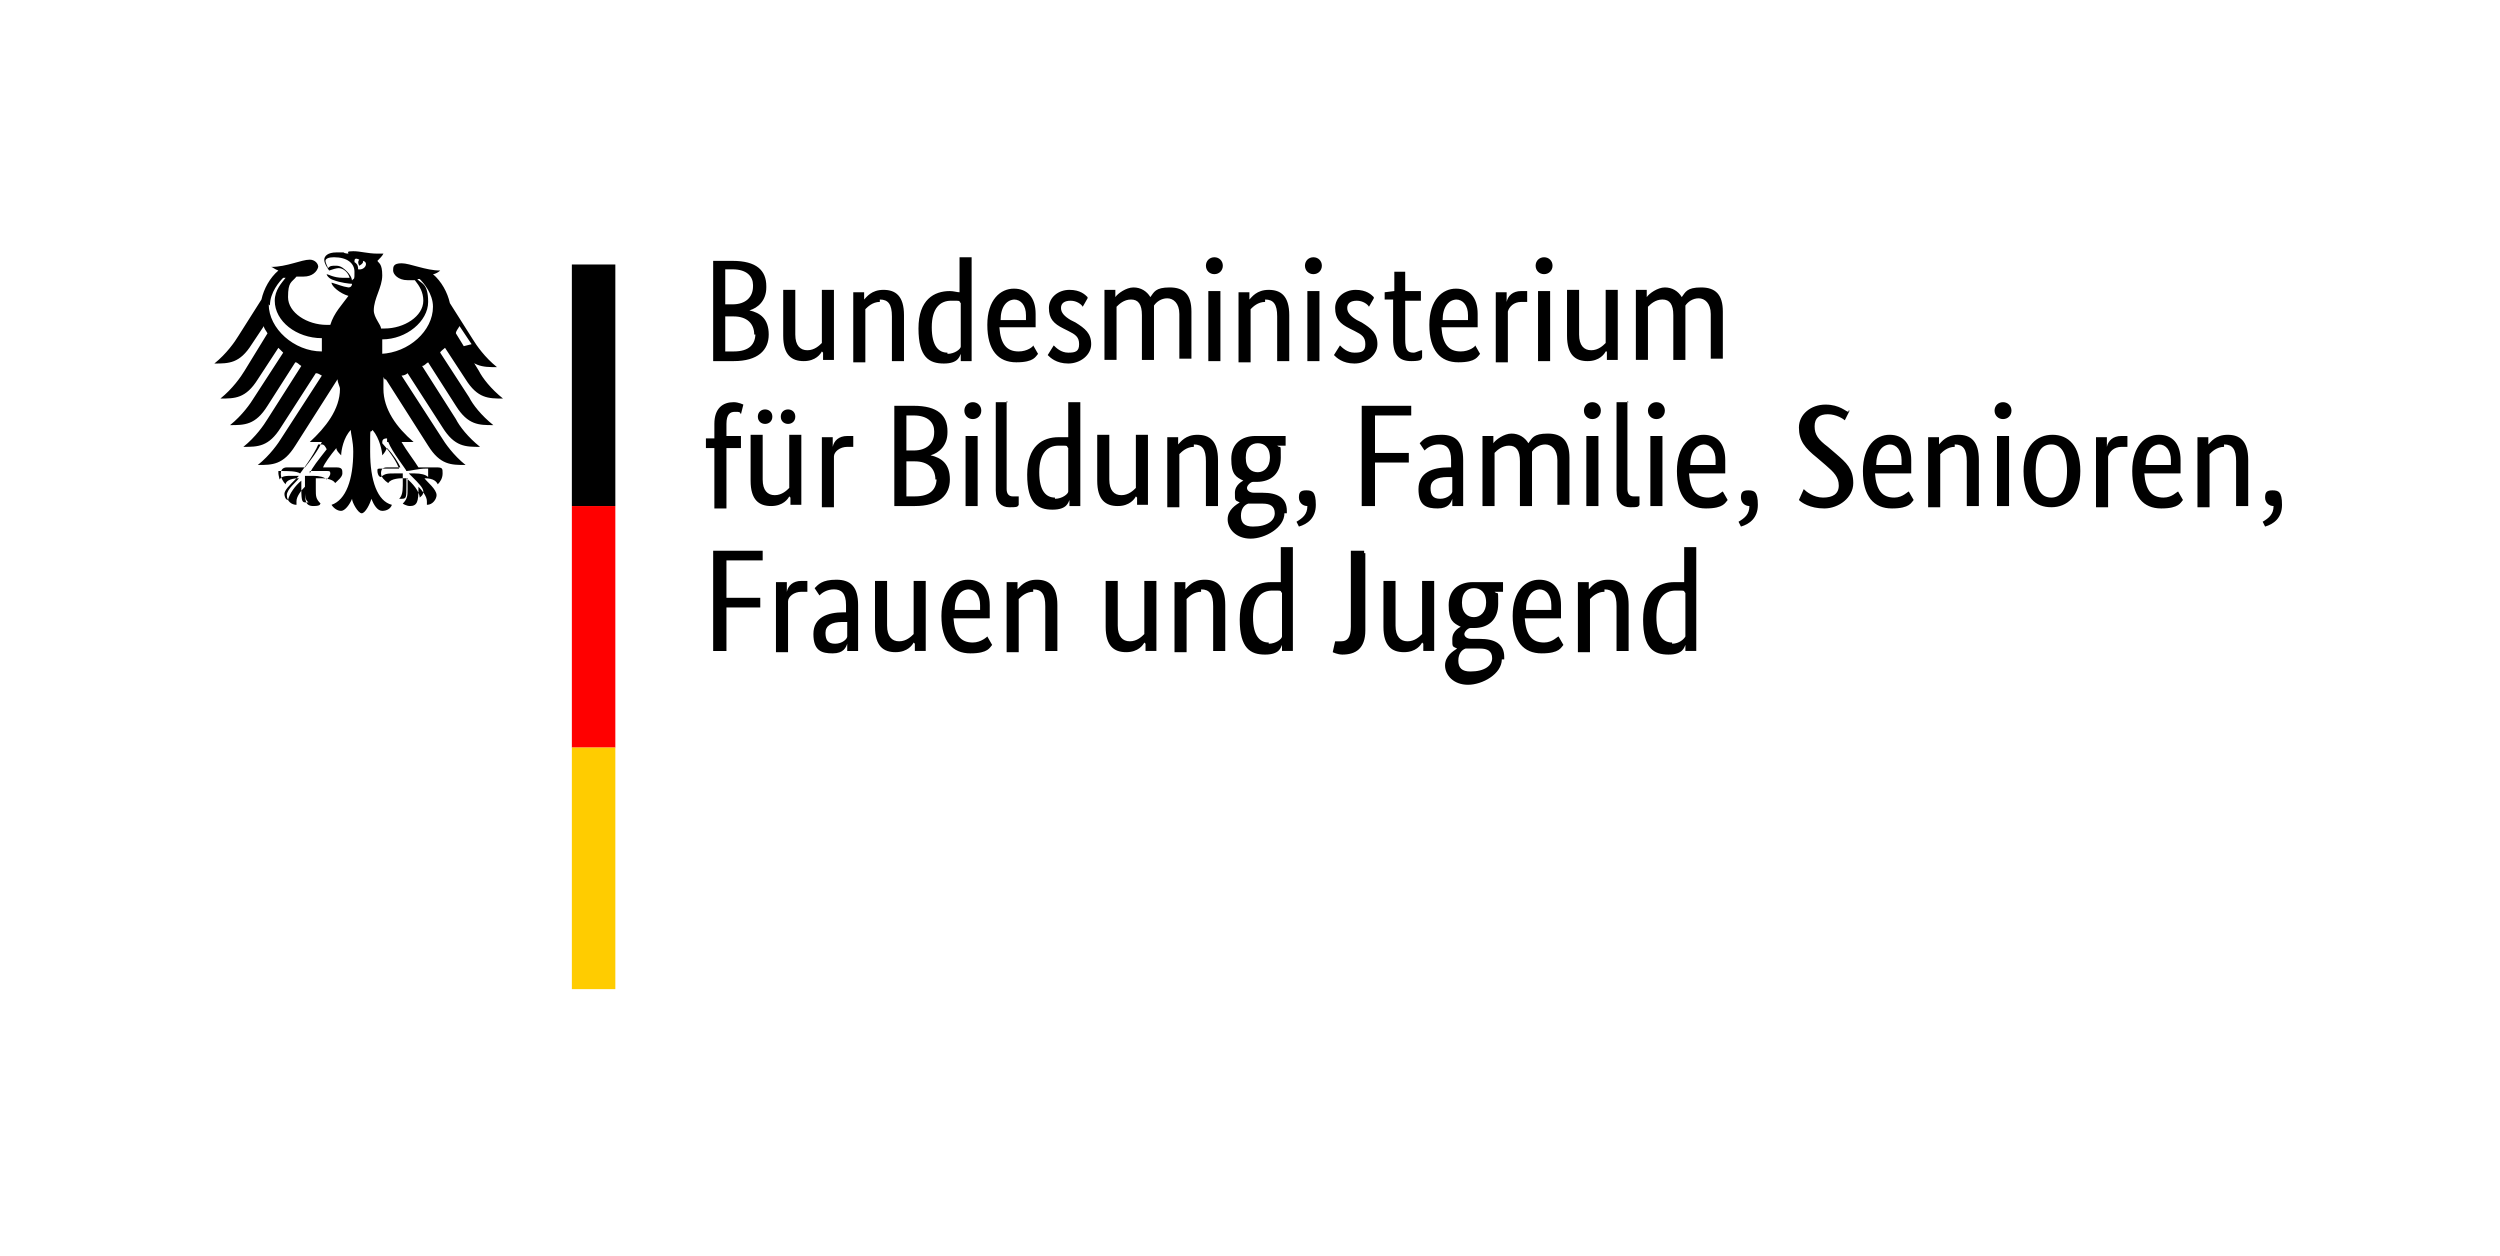
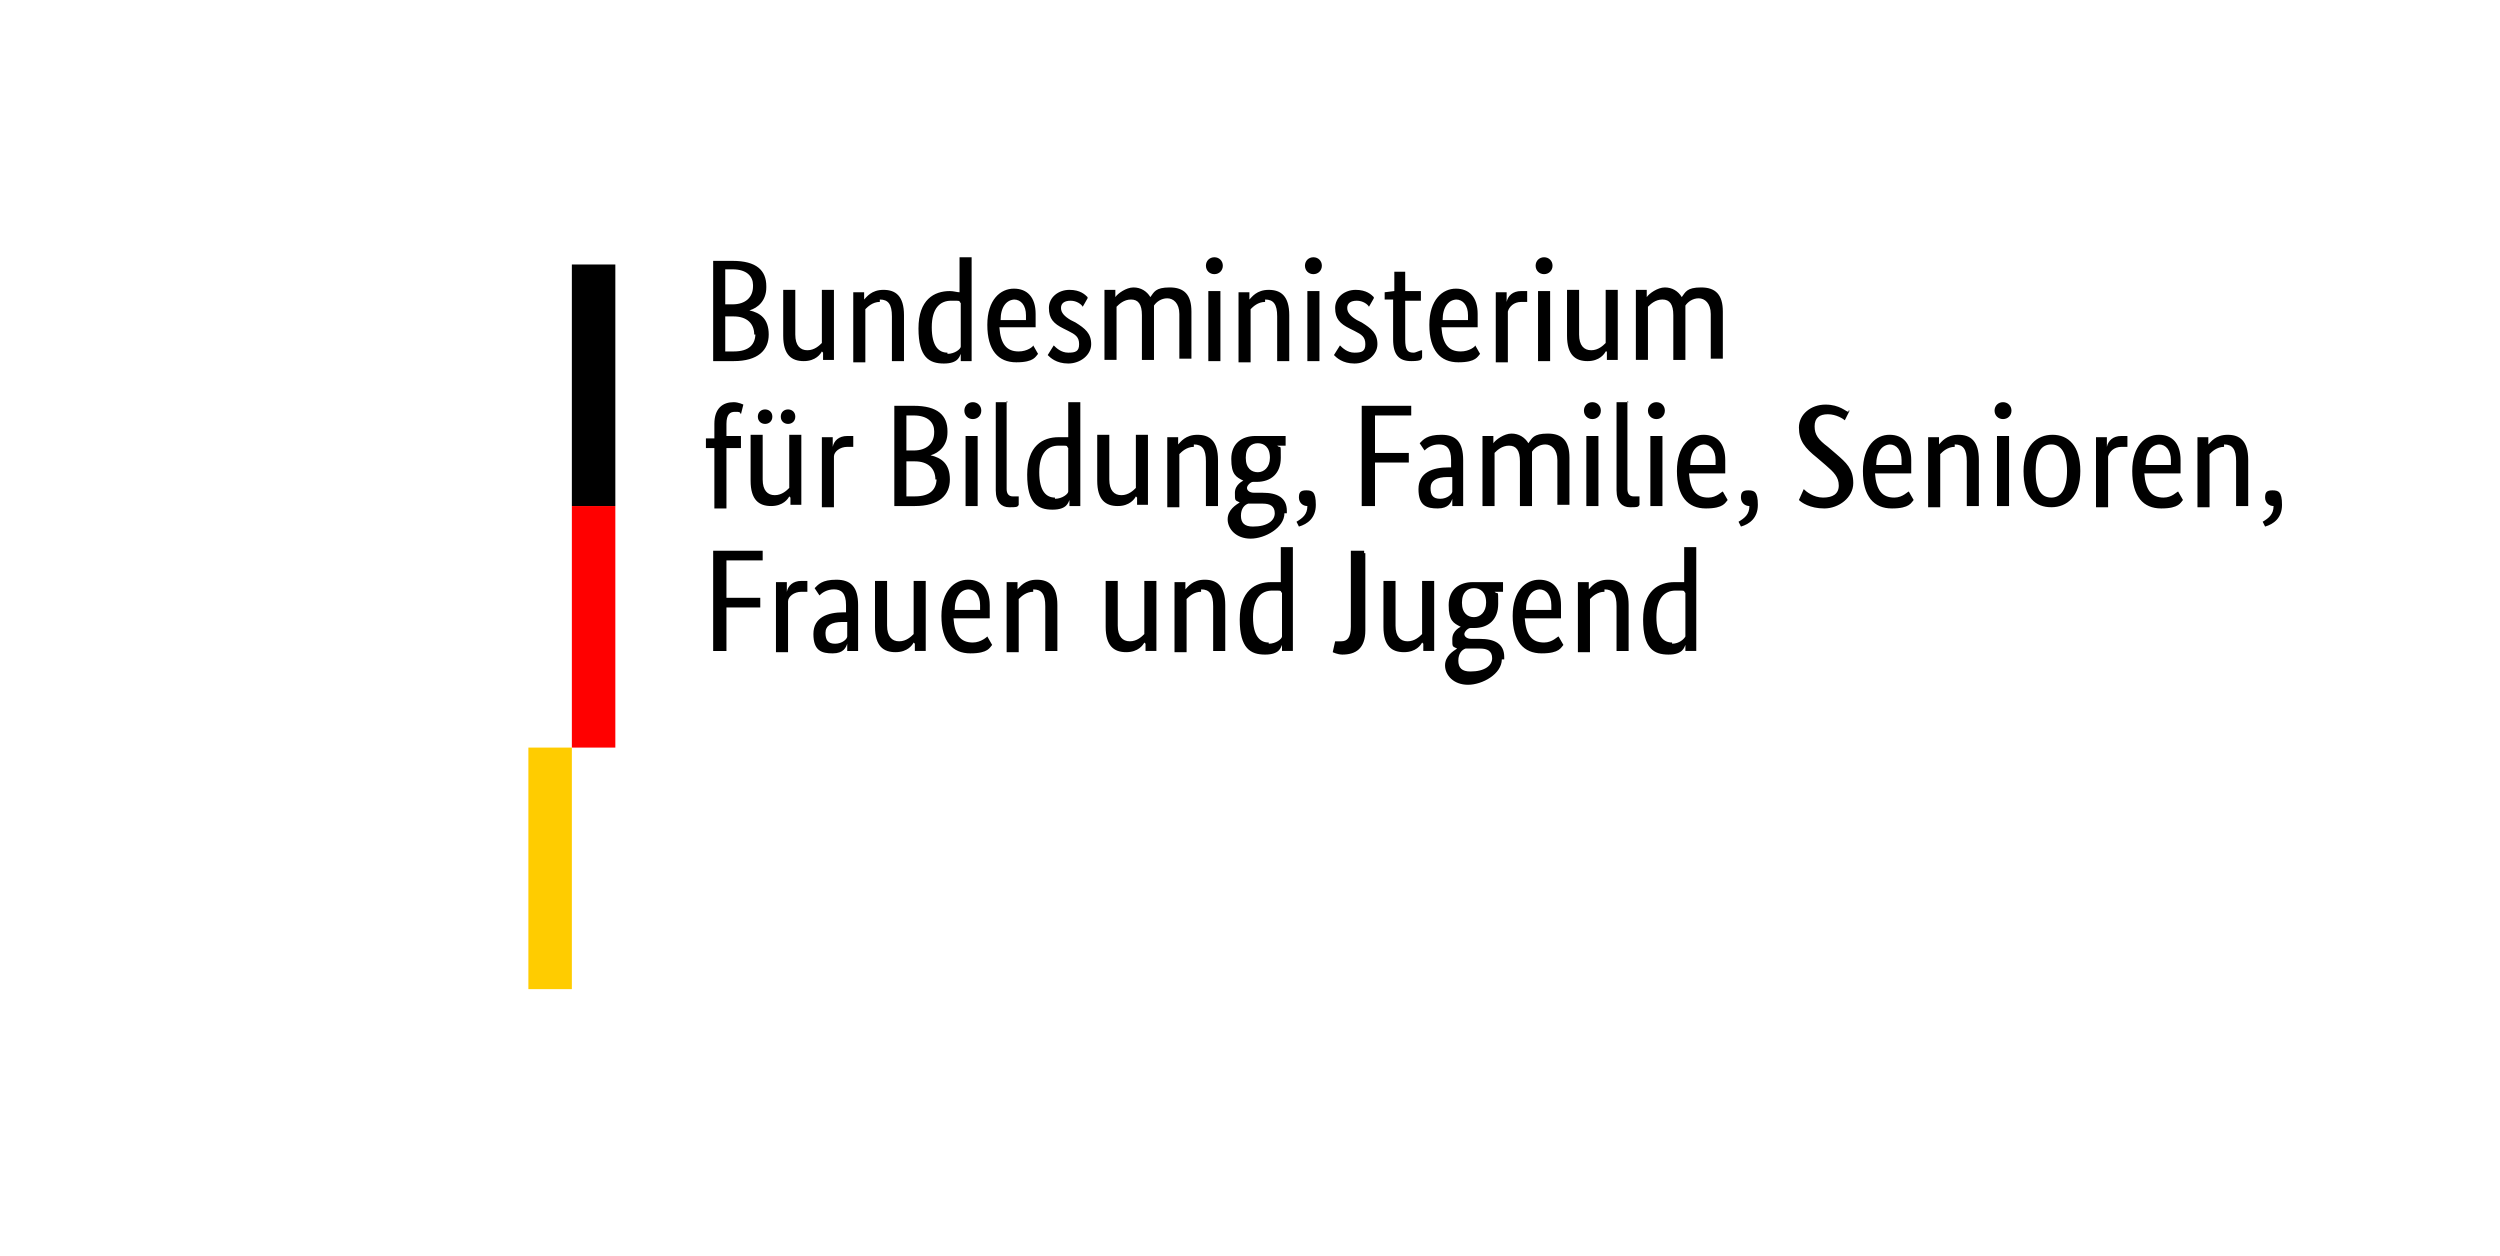
<svg xmlns="http://www.w3.org/2000/svg" id="Ebene_1" width="207" height="104" version="1.1" viewBox="0 0 207 104">
  <defs>
    <rect x="15.75" y="19.4" width="173.3" height="63.8" fill="none" />
  </defs>
  <g>
    <g>
-       <path d="M31.65,29.2v-1.1c2,0,3.8-1.5,3.8-3.1s-.6-1.5-.9-1.9h.2c.3.3,1.1,1.2,1.1,2.3,0,2-2,3.8-4.3,3.9h.1s0-.1,0-.1ZM29.65,22.3c0-.2,0-.4-.3-.6,0-.2,0-.4.4-.2-.2.2,0,.5,0,.5,0,0,.4-.2.3-.4.5.1.2.8-.4.7ZM29.15,23.3c0-.3-.2-.6-.4-.8s-.5-.5-.9-.5-.5,0-.7.2c0-.1-.2-.4-.2-.6s.3-.3.7-.3c1.1,0,1.7.5,1.7,1.2s0,.5-.2.7h0s0,.1,0,.1ZM31.85,36.6h.3c.3.8,1.5,2.3,1.5,2.4h0c.3,0,1-.2,1.6-.2h.2v.7c-.2-.2-.6-.3-1.1-.3h-.5l.3.3c.5.5.9.9.9,1.2s-.2.4-.3.5c0-.5-.6-1.2-1.1-1.6h0v.6c0,1,0,1.1-.4,1.1s0,0-.2,0c.2-.2.3-.5.3-1.1v-1h-.7c-.5,0-.8,0-1.1.3-.2,0-.3-.3-.3-.5s0-.2.3-.2h1.5c-.2-.5-.6-1.2-1.4-2.1,0-.2,0-.4.4-.4v.3h-.2ZM25.55,39h1.5c.2,0,.3,0,.3.2s-.2.4-.3.5c-.2-.2-.6-.3-1.1-.3h-.7v1.1c0,.5,0,.9.3,1.1h-.2c-.3,0-.4,0-.4-1.1s0-.4,0-.5v-.2h0c-.5.4-1,1.1-1.1,1.6-.2,0-.3-.3-.3-.5,0-.3.4-.7.9-1.2l.3-.3h-.5c-.6,0-.9,0-1.1.3,0,0-.1-.4-.1-.5v-.2h.2c.6,0,1.3,0,1.6.2h0s1.2-1.6,1.5-2.4h.3c.2,0,.3.2.4.4-.7.9-1.2,1.5-1.4,2v-.2s-.1,0-.1,0ZM22.35,25.3c0-1.1.8-2,1.1-2.3h.2c-.3.4-.9,1-.9,1.9,0,1.7,1.8,3.1,3.9,3.1v1.1c-2.3,0-4.4-1.9-4.4-3.9h0s.1.1.1.1ZM38.05,28.8c1,1.6,1.9,1.6,3.1,1.6-1-.8-1.7-1.8-2-2.3l-1.9-3c-.2-.9-.7-1.8-1.4-2.4.2,0,.5-.2.6-.3-1.2,0-2.5-.6-3.2-.6s-.7.3-.7.6.4.8,1.2.8.4,0,.6,0c.4.5.7,1,.7,1.7,0,1.3-1.6,2.3-3.2,2.3s-.2,0-.3,0c0-.3-.6-.9-.6-1.5,0-1,.7-1.9.7-2.9s-.3-1-.4-1.2c.2-.2.4-.4.5-.6h-.5c-.8,0-1.4-.2-2-.2s-.4.1-.4.2,0,0,0,0c0,0-.3,0-.4-.1h-.6c-.7,0-1,.3-1,.6s.2.6.4.9c.3-.1.6-.2.8-.2.4,0,.8.4.9.8h-.6c-.7,0-1.2-.3-1.3-.3s0,0,0,0c0,.1.2.4.6.5.5.2,1.3.3,1.5.3,0,0,0,.3-.3.3h0c-.6-.1-.7-.2-1.4-.4h0c0,.3.7.9,1.4,1.1-.5.7-1.2,1.4-1.5,2.4h-.3c-1.6,0-3.2-1-3.2-2.3s.3-1.2.7-1.7h.6c.7,0,1.1-.4,1.2-.8,0-.3-.3-.6-.7-.6-.7,0-1.9.6-3.2.6.1,0,.3.2.6.3-.7.6-1.2,1.5-1.4,2.4l-1.9,3c-.3.5-1,1.5-2,2.3,1.2,0,2.1,0,3.1-1.6l1-1.5c0,.2.2.4.3.6l-1.9,3.1c-.3.5-1,1.5-2,2.3,1.2,0,2.1,0,3.1-1.6l1.7-2.6.4.4-2.4,3.7c-.3.5-1,1.5-2,2.3,1.2,0,2.1,0,3.1-1.6l2.3-3.6c.2,0,.3.2.5.3l-2.8,4.4c-.3.5-1,1.5-2,2.3,1.2,0,2.1,0,3.1-1.6l2.9-4.5c.2,0,.3.1.5.2l-3.3,5.1c-.3.5-1,1.5-2,2.3,1.2,0,2.1,0,3.1-1.6l3.5-5.5h0c0,.3.2.6.2.8,0,1.7-1.2,3.2-2.5,4.4h1c-.3.7-1,1.6-1.4,2.1h-1.5c-.4,0-.5.3-.5.5,0,.4.2.7.4.9,0-.2.3-.5,1.1-.5s0,0,0,0c-.2.3-1,.9-1,1.4s.4.8.8.8v-.3c0-.4.4-.9.7-1.2v.2c0,.9,0,1.4.7,1.4s.5-.2.6-.2c-.4-.4-.4-.6-.4-1.2v-.9h.5s.9,0,1.1.4c.2-.2.6-.5.6-.8s0-.5-.5-.5h-1.1c.1-.3.6-1,1.1-1.6,0,.2.2.4.4.6,0-.4.2-1.5.8-2.1,0,.4.2.9.2,1.8,0,2.3-.6,4-1.8,4.4.2.3.5.5.8.5s.7-.5.9-1c0,.3.5,1.2.8,1.2s.7-.8.8-1.2c.2.5.5,1,.9,1s.7-.2.8-.5c-1.2-.3-1.8-2-1.8-4.4s0-1.4.2-1.8c.6.7.8,1.8.8,2.1.2-.2.3-.4.4-.6.5.5,1,1.3,1.1,1.6h-1.1c-.4,0-.5.2-.5.5s.3.6.6.8c.2-.4,1.1-.4,1.1-.4h.5v.9c0,.5,0,.8-.4,1.2,0,0,.3.2.6.2.6,0,.7-.4.7-1.4s0,0,0-.2c.3.3.7.8.7,1.2s0,.2,0,.3c.5,0,.8-.5.8-.8,0-.5-.8-1.1-1-1.4h0c.8,0,1,.3,1.1.5.2-.2.4-.5.4-.9s0-.5-.5-.5h-1.5c-.3-.5-1-1.4-1.4-2.1h1c-1.4-1.2-2.5-2.7-2.5-4.4s0-.6.2-.8h0l3.5,5.5c1,1.6,1.9,1.6,3.1,1.6-1-.8-1.7-1.8-2-2.3l-3.3-5.1c.2,0,.4-.1.5-.2l2.9,4.5c1,1.6,1.9,1.6,3.1,1.6-1-.8-1.7-1.7-2-2.3l-2.8-4.4c.2,0,.3-.2.5-.3l2.3,3.6c1,1.6,1.9,1.6,3.1,1.6-1-.8-1.7-1.7-2-2.3l-2.4-3.7c0-.1.3-.3.4-.4l1.7,2.6c1,1.6,1.9,1.6,3.1,1.6-1-.8-1.7-1.7-2-2.3l-1.9-3.1c0-.2.2-.4.3-.6l1,1.5-1.2.3h.2Z" />
      <path d="M47.35,21.9h3.6v20h-3.6v-20Z" />
      <path d="M47.35,41.9h3.6v20h-3.6v-20Z" fill="red" />
-       <path d="M47.35,61.9h3.6v20h-3.6v-20Z" fill="#fc0" />
+       <path d="M47.35,61.9v20h-3.6v-20Z" fill="#fc0" />
      <path d="M63.45,23.7c0-1.3-.8-2.1-2.8-2.1h-1.6v8.3h1.7c2,0,2.9-.9,2.9-2.2s-.7-1.8-1.6-2h0c.7-.2,1.4-.8,1.4-1.9h0s0-.1,0-.1ZM62.35,23.7c0,.9-.6,1.5-1.7,1.5h-.6v-2.9h.6c1.2,0,1.7.6,1.7,1.3h0v.1ZM62.55,27.6c0,.9-.5,1.5-1.8,1.5h-.7v-2.9h.7c1.1,0,1.7.6,1.7,1.5h.1v-.1ZM68.15,29.2h0v.6h.9v-5.8h-1v4.4c-.2.2-.6.6-1.2.6s-1-.4-1-1.3v-3.7h-1v3.8c0,1.6.7,2.1,1.7,2.1s1.4-.6,1.5-.8h0l.1.1ZM72.85,24.8c.7,0,1,.4,1,1.4v3.7h1v-3.8c0-1.6-.7-2.1-1.7-2.1s-1.4.6-1.6.8h0v-.6h-.9v5.8h1v-4.4c.2-.2.6-.6,1.2-.6v-.2ZM78.45,29.2c-.7,0-1.3-.5-1.3-2.1s.7-2.2,1.6-2.2.6,0,.8.2v3.6c0,.2-.5.6-1.1.6h0v-.1ZM79.55,29.3h0v.6h.9v-8.6h-1v2.9c-.2,0-.5-.1-.8-.1-1.3,0-2.6.7-2.6,3.1s.9,2.9,2.1,2.9,1.3-.6,1.4-.8ZM83.95,24.8c.6,0,1,.5,1,1.3s0,.3,0,.4h-2.1c0-1.1.5-1.7,1.2-1.7,0,0-.1,0-.1,0ZM85.95,29.3l-.4-.7c0,.1-.5.5-1.2.5-1,0-1.5-.6-1.6-2h3v-1.1c0-1.4-.7-2.1-1.8-2.1s-2.2.9-2.2,3,.9,3.1,2.4,3.1,1.6-.5,1.8-.7ZM90.05,24.6c-.2-.2-.6-.6-1.5-.6s-1.7.6-1.7,1.5.4,1.3,1.2,1.7l.4.2c.6.3.9.5.9,1.1s-.3.7-.9.7-1-.4-1.2-.6l-.5.8c.2.2.7.7,1.7.7s1.9-.7,1.9-1.6-.5-1.3-1.3-1.8l-.4-.2c-.5-.3-.8-.6-.8-1s.3-.6.8-.6.9.3,1,.5l.4-.7h0v-.1ZM93.65,24.8c.6,0,.9.4.9,1.3v3.7h1v-4.5c.2-.3.6-.6,1.1-.6s1,.4,1,1.3v3.7h1v-3.9c0-1.4-.6-2-1.8-2s-1.3.4-1.6.8c-.3-.5-.8-.8-1.4-.8s-1.3.5-1.5.8h0v-.6h-.9v5.8h1v-4.4c.2-.2.6-.6,1.2-.6ZM100.55,22.7c.4,0,.7-.3.7-.7s-.3-.7-.7-.7-.7.3-.7.7.3.7.7.7ZM101.05,24.1h-1v5.8h1v-5.8ZM104.75,24.8c.7,0,1,.4,1,1.4v3.7h1v-3.8c0-1.6-.7-2.1-1.7-2.1s-1.4.6-1.6.8h0v-.6h-.9v5.8h1v-4.4c.2-.2.6-.6,1.2-.6v-.2ZM108.75,22.7c.4,0,.7-.3.7-.7s-.3-.7-.7-.7-.7.3-.7.7.3.7.7.7ZM109.25,24.1h-1v5.8h1v-5.8ZM113.75,24.6c-.2-.2-.6-.6-1.5-.6s-1.7.6-1.7,1.5.4,1.3,1.2,1.7l.4.2c.6.3.9.5.9,1.1s-.3.7-.9.7-1-.4-1.2-.6l-.5.8c.2.2.7.7,1.7.7s1.9-.7,1.9-1.6-.5-1.3-1.3-1.8l-.4-.2c-.5-.3-.8-.6-.8-1s.3-.6.8-.6.9.3,1,.5l.4-.7h0v-.1ZM117.75,29.8v-.8c-.2,0-.5.2-.7.2-.5,0-.7-.2-.7-1.1v-3.2h1.3v-.8h-1.3v-1.6h-.9v1.6l-.8.1v.6h.7v3.3c0,1.3.5,1.8,1.5,1.8s.8-.2.9-.3c0,0,0,.2,0,.2ZM120.55,24.8c.6,0,1,.5,1,1.3s0,.3,0,.4h-2.1c0-1.1.5-1.7,1.2-1.7,0,0-.1,0-.1,0ZM122.55,29.3l-.4-.7c0,.1-.5.5-1.2.5-1,0-1.5-.6-1.6-2h3v-1.1c0-1.4-.7-2.1-1.8-2.1s-2.2.9-2.2,3,.9,3.1,2.4,3.1,1.6-.5,1.8-.7ZM126.45,24.1h-.5c-.7,0-1.1.4-1.2.9h0v-.8h-.9v5.8h1v-4.2c.1-.4.5-.8,1.1-.8s.4,0,.5,0v-.9h0ZM127.85,22.7c.4,0,.7-.3.7-.7s-.3-.7-.7-.7-.7.3-.7.7.3.7.7.7ZM128.35,24.1h-1v5.8h1v-5.8ZM133.05,29.2h0v.6h.9v-5.8h-1v4.4c-.2.2-.6.6-1.2.6s-1-.4-1-1.3v-3.7h-1v3.8c0,1.6.7,2.1,1.7,2.1s1.4-.6,1.5-.8h.1v.1ZM137.65,24.8c.6,0,.9.4.9,1.3v3.7h1v-4.5c.2-.3.6-.6,1.1-.6s1,.4,1,1.3v3.7h1v-3.9c0-1.4-.6-2-1.8-2s-1.3.4-1.6.8c-.3-.5-.8-.8-1.4-.8s-1.3.5-1.5.8h0v-.6h-.9v5.8h1v-4.4c.2-.2.6-.6,1.2-.6Z" />
      <path d="M61.35,36.9v-.8h-1.2v-1c0-.8.3-1,.7-1s.4,0,.5.2l.2-.8s-.4-.2-.8-.2c-.9,0-1.6.5-1.6,1.8v1.2h-.7v.8h.7v5h1v-5h1.2s0-.2,0-.2ZM65.85,34.5c0-.4-.3-.6-.6-.6s-.6.2-.6.6.3.6.6.6.6-.2.6-.6ZM63.95,34.5c0-.4-.3-.6-.6-.6s-.6.2-.6.6.3.6.6.6.6-.2.6-.6ZM65.45,41.2h0v.6h.9v-5.8h-1v4.4c-.2.2-.6.6-1.2.6s-1-.4-1-1.3v-3.7h-1v3.8c0,1.6.7,2.1,1.7,2.1s1.4-.6,1.5-.8h0s.1.1.1.1ZM70.65,36.1h-.5c-.7,0-1.1.4-1.2.9h0v-.8h-.9v5.8h1v-4.2c0-.4.5-.8,1.1-.8s.4,0,.5,0v-.9ZM78.45,35.7c0-1.3-.8-2.1-2.8-2.1h-1.6v8.3h1.7c2,0,2.9-.9,2.9-2.2s-.7-1.8-1.6-2h0c.7-.2,1.4-.8,1.4-1.9h0v-.1ZM77.35,35.8c0,.9-.6,1.5-1.7,1.5h-.6v-2.9h.6c1.2,0,1.7.6,1.7,1.3h0v.1ZM77.55,39.6c0,.9-.5,1.5-1.8,1.5h-.7v-2.9h.7c1.1,0,1.7.6,1.7,1.5h.1s0-.1,0-.1ZM80.55,34.7c.4,0,.7-.3.7-.7s-.3-.7-.7-.7-.7.3-.7.7.3.7.7.7ZM80.95,36.1h-1v5.8h1v-5.8ZM83.45,33.3h-1v7.3c0,1,.5,1.4,1.1,1.4s.7,0,.8-.2v-.7h-.5c-.3,0-.5-.2-.5-.6v-7.3h0l.1.1ZM87.35,41.2c-.7,0-1.3-.5-1.3-2.1s.7-2.2,1.6-2.2.6,0,.8.2v3.6c0,.2-.5.6-1.1.6h0v-.1ZM88.55,41.3h0v.6h.9v-8.6h-1v2.9h-.8c-1.3,0-2.6.7-2.6,3.1s.9,2.9,2.1,2.9,1.3-.6,1.4-.8v-.1ZM94.15,41.2h0v.6h.9v-5.8h-1v4.4c-.2.2-.6.6-1.2.6s-1-.4-1-1.3v-3.7h-1v3.8c0,1.6.7,2.1,1.7,2.1s1.4-.6,1.5-.8h0s.1.1.1.1ZM98.85,36.8c.7,0,1,.4,1,1.4v3.7h1v-3.8c0-1.6-.7-2.1-1.7-2.1s-1.4.6-1.6.8h0v-.6h-.9v5.8h1v-4.4c.2-.2.6-.6,1.2-.6v-.2ZM105.15,37.9c0,.8-.5,1.2-1,1.2s-1-.3-1-1.2.5-1.2,1-1.2,1,.3,1,1.2ZM106.55,42.3c0-1.1-.8-1.5-2-1.5h-.7c-.4,0-.6-.2-.6-.4s.3-.5.5-.5h.3c1.2,0,2-.7,2-2s0-.7-.3-1h.7v-.8h-2.5c-1.1,0-2,.6-2,1.9s.4,1.5,1,1.8h0s-.7.3-.7,1,0,.6.4.8h0c-.3.2-1,.6-1,1.4s.7,1.6,1.9,1.6,2.8-.9,2.8-2.1h.2s0-.2,0-.2ZM103.75,43.6c-.7,0-1-.3-1-.9s.3-.9.6-1h1.2c.6,0,1,.2,1,.8s-.6,1.1-1.8,1.1ZM107.55,43.6c.7-.2,1.4-.7,1.4-1.8s-.3-1.2-.8-1.2-.6.2-.6.6.3.7.7.7h0c0,.7-.4,1-.9,1.3,0,0,.2.4.2.4ZM113.85,41.9v-3.6h2.8v-.8h-2.8v-3.1h3v-.8h-4.1v8.3s1.1,0,1.1,0ZM120.25,38.7h-.3c-1.3,0-2.5.4-2.5,1.8s.7,1.6,1.6,1.6,1.1-.5,1.2-.8h0v.6h.9v-3.8c0-1.5-.6-2.1-1.8-2.1s-1.5.4-1.8.7l.4.6c.2-.2.6-.5,1.2-.5s1,.3,1,1.3v.6h.1ZM120.25,39.4v1.3c0,.2-.4.6-1,.6s-.8-.3-.8-.9.5-.9,1.4-.9h.4s0-.1,0-.1ZM124.95,36.9c.6,0,.9.4.9,1.3v3.7h1v-4.5c.2-.3.6-.6,1.1-.6s1,.4,1,1.3v3.7h1v-3.9c0-1.4-.6-2-1.8-2s-1.3.4-1.6.8c-.3-.5-.8-.8-1.4-.8s-1.3.5-1.5.8h0v-.6h-.9v5.8h1v-4.4c.2-.2.6-.6,1.2-.6h0ZM131.85,34.7c.4,0,.7-.3.7-.7s-.3-.7-.7-.7-.7.3-.7.7.3.7.7.7ZM132.35,36.1h-1v5.8h1v-5.8ZM134.85,33.3h-1v7.3c0,1,.5,1.4,1.1,1.4s.7,0,.8-.2v-.7h-.5c-.3,0-.5-.2-.5-.6v-7.3h0l.1.1h0ZM137.15,34.7c.4,0,.7-.3.7-.7s-.3-.7-.7-.7-.7.3-.7.7.3.7.7.7ZM137.65,36.1h-1v5.8h1v-5.8ZM141.05,36.8c.6,0,1,.5,1,1.3s0,.3,0,.4h-2.1c0-1.1.5-1.7,1.2-1.7h-.1,0ZM143.05,41.4l-.4-.7c-.1,0-.5.5-1.2.5-1,0-1.5-.6-1.6-2h3v-1.1c0-1.4-.7-2.1-1.8-2.1s-2.2.9-2.2,3,.9,3.1,2.4,3.1,1.6-.5,1.8-.7ZM144.15,43.6c.7-.2,1.4-.7,1.4-1.8s-.3-1.2-.8-1.2-.6.2-.6.6.3.7.7.7h0c0,.7-.4,1-.9,1.3l.2.4h0ZM153.05,34.1c-.2,0-.7-.6-1.9-.6s-2.2.8-2.2,1.9.5,1.7,1.5,2.5l.7.6c.7.6,1.1,1,1.1,1.7s-.5,1-1.3,1-1.4-.5-1.6-.7l-.4.9c.2.2.9.7,2.1.7s2.4-.9,2.4-2.1-.6-1.7-1.4-2.4l-.7-.6c-.8-.6-1.1-1-1.1-1.7s.4-1,1.1-1,1.3.4,1.4.5l.4-.8h-.1s0,.1,0,.1ZM156.45,36.8c.6,0,1,.5,1,1.3s0,.3,0,.4h-2.1c0-1.1.5-1.7,1.2-1.7h-.1,0ZM158.45,41.4l-.4-.7c-.1,0-.5.5-1.2.5-1,0-1.5-.6-1.6-2h3v-1.1c0-1.4-.7-2.1-1.8-2.1s-2.2.9-2.2,3,.9,3.1,2.4,3.1,1.6-.5,1.8-.7ZM161.85,36.8c.7,0,1,.4,1,1.4v3.7h1v-3.8c0-1.6-.7-2.1-1.7-2.1s-1.4.6-1.6.8h0v-.6h-.9v5.8h1v-4.4c.2-.2.6-.6,1.2-.6v-.2ZM165.85,34.7c.4,0,.7-.3.7-.7s-.3-.7-.7-.7-.7.3-.7.7.3.7.7.7ZM166.35,36.1h-1v5.8h1v-5.8ZM167.55,39c0,2.2,1,3,2.3,3s2.4-.9,2.4-3-1-3-2.3-3-2.4.9-2.4,3ZM171.15,39c0,1.5-.5,2.2-1.3,2.2s-1.3-.6-1.3-2.2.5-2.2,1.3-2.2,1.3.7,1.3,2.2ZM176.15,36.1h-.5c-.7,0-1.1.4-1.2.9h0v-.8h-.9v5.8h1v-4.2c.1-.4.5-.8,1.1-.8s.4,0,.5,0v-.9h0ZM178.75,36.8c.6,0,1,.5,1,1.3s0,.3,0,.4h-2.1c0-1.1.5-1.7,1.2-1.7h-.1,0ZM180.75,41.4l-.4-.7c-.1,0-.5.5-1.2.5-1,0-1.5-.6-1.6-2h3v-1.1c0-1.4-.7-2.1-1.8-2.1s-2.2.9-2.2,3,.9,3.1,2.4,3.1,1.6-.5,1.8-.7ZM184.15,36.8c.7,0,1,.4,1,1.4v3.7h1v-3.8c0-1.6-.7-2.1-1.7-2.1s-1.4.6-1.6.8h0v-.6h-.9v5.8h1v-4.4c.2-.2.6-.6,1.2-.6v-.2ZM187.55,43.6c.7-.2,1.4-.7,1.4-1.8s-.3-1.2-.8-1.2-.6.2-.6.6.3.7.7.7h0c0,.7-.4,1-.9,1.3l.2.4h0Z" />
      <path d="M60.15,53.9v-3.6h2.8v-.8h-2.8v-3.1h3v-.8h-4.1v8.3s1.1,0,1.1,0ZM66.85,48.1h-.5c-.7,0-1.1.4-1.2.9h0v-.8h-.9v5.8h1v-4.2c0-.4.5-.8,1.1-.8s.4,0,.5,0v-.9ZM70.15,50.7h-.3c-1.3,0-2.5.4-2.5,1.8s.7,1.6,1.6,1.6,1.1-.5,1.2-.8h0v.6h.9v-3.8c0-1.5-.6-2.1-1.8-2.1s-1.5.4-1.8.7l.4.6c.2-.2.6-.5,1.2-.5s1,.3,1,1.3v.6h.1ZM70.15,51.4v1.3c0,.2-.4.6-1,.6s-.8-.3-.8-.9.5-.9,1.4-.9h.4s0-.1,0-.1ZM75.75,53.3h0v.6h.9v-5.8h-1v4.4c-.2.2-.6.6-1.2.6s-1-.4-1-1.3v-3.7h-1v3.8c0,1.6.7,2.1,1.7,2.1s1.4-.6,1.5-.8h0s.1.1.1.1ZM80.15,48.8c.6,0,1,.5,1,1.3s0,.3,0,.4h-2.1c0-1.1.5-1.7,1.2-1.7h-.1ZM82.15,53.4l-.4-.7s-.5.5-1.2.5c-1,0-1.5-.6-1.6-2h3v-1.1c0-1.4-.7-2.1-1.8-2.1s-2.2.9-2.2,3,.9,3.1,2.4,3.1,1.6-.5,1.8-.7ZM85.55,48.8c.7,0,1,.4,1,1.4v3.7h1v-3.8c0-1.6-.7-2.1-1.7-2.1s-1.4.6-1.6.8h0v-.6h-.9v5.8h1v-4.4c.2-.2.6-.6,1.2-.6v-.2ZM94.85,53.3h0v.6h.9v-5.8h-1v4.4c-.2.2-.6.6-1.2.6s-1-.4-1-1.3v-3.7h-1v3.8c0,1.6.7,2.1,1.7,2.1s1.4-.6,1.5-.8h0s.1.1.1.1ZM99.45,48.8c.7,0,1,.4,1,1.4v3.7h1v-3.8c0-1.6-.7-2.1-1.7-2.1s-1.4.6-1.6.8h0v-.6h-.9v5.8h1v-4.4c.2-.2.6-.6,1.2-.6v-.2ZM105.05,53.2c-.7,0-1.3-.5-1.3-2.1s.7-2.2,1.6-2.2.6,0,.8.2v3.6c0,.2-.5.6-1.1.6h0v-.1ZM106.15,53.3h0v.6h.9v-8.6h-1v2.9h-.8c-1.3,0-2.6.7-2.6,3.1s.9,2.9,2.1,2.9,1.3-.6,1.4-.8v-.1ZM112.95,45.6h-1.1v6.3c0,.9-.3,1.2-.8,1.2h-.5l-.2.9s.4.2.8.2c1.1,0,1.9-.5,1.9-2v-6.4h-.1s0-.2,0-.2ZM117.85,53.3h0v.6h.9v-5.8h-1v4.4c-.2.2-.6.6-1.2.6s-1-.4-1-1.3v-3.7h-1v3.8c0,1.6.7,2.1,1.7,2.1s1.4-.6,1.5-.8h0s.1.1.1.1ZM123.05,49.9c0,.8-.5,1.2-1,1.2s-1-.3-1-1.2.5-1.2,1-1.2,1,.3,1,1.2ZM124.55,54.4c0-1.1-.8-1.5-2-1.5h-.7c-.4,0-.6-.2-.6-.4s.3-.5.5-.5h.3c1.2,0,2-.7,2-2s0-.7-.3-1h.7v-.8c.1,0-1.7,0-1.7,0h-.8c-1.1,0-2,.6-2,1.9s.4,1.5,1,1.8h0s-.7.3-.7,1,0,.6.4.8h0c-.3.2-1,.6-1,1.4s.7,1.6,1.9,1.6,2.8-.9,2.8-2.1h.2s0-.2,0-.2ZM121.75,55.6c-.7,0-1-.3-1-.9s.3-.9.6-1h1.2c.6,0,1,.2,1,.8s-.6,1.1-1.8,1.1ZM127.45,48.8c.6,0,1,.5,1,1.3s0,.3,0,.4h-2.1c0-1.1.5-1.7,1.2-1.7h-.1ZM129.45,53.4l-.4-.7c-.1,0-.5.5-1.2.5-1,0-1.5-.6-1.6-2h3v-1.1c0-1.4-.7-2.1-1.8-2.1s-2.2.9-2.2,3,.9,3.1,2.4,3.1,1.6-.5,1.8-.7ZM132.85,48.8c.7,0,1,.4,1,1.4v3.7h1v-3.8c0-1.6-.7-2.1-1.7-2.1s-1.4.6-1.6.8h0v-.6h-.9v5.8h1v-4.4c.2-.2.6-.6,1.2-.6v-.2ZM138.45,53.2c-.7,0-1.3-.5-1.3-2.1s.7-2.2,1.6-2.2.6,0,.8.2v3.6c-.1.2-.5.6-1.1.6h0v-.1ZM139.55,53.3h0v.6h.9v-8.6h-1v2.9h-.8c-1.3,0-2.6.7-2.6,3.1s.9,2.9,2.1,2.9,1.3-.6,1.4-.8h0v-.1h0Z" />
    </g>
  </g>
</svg>